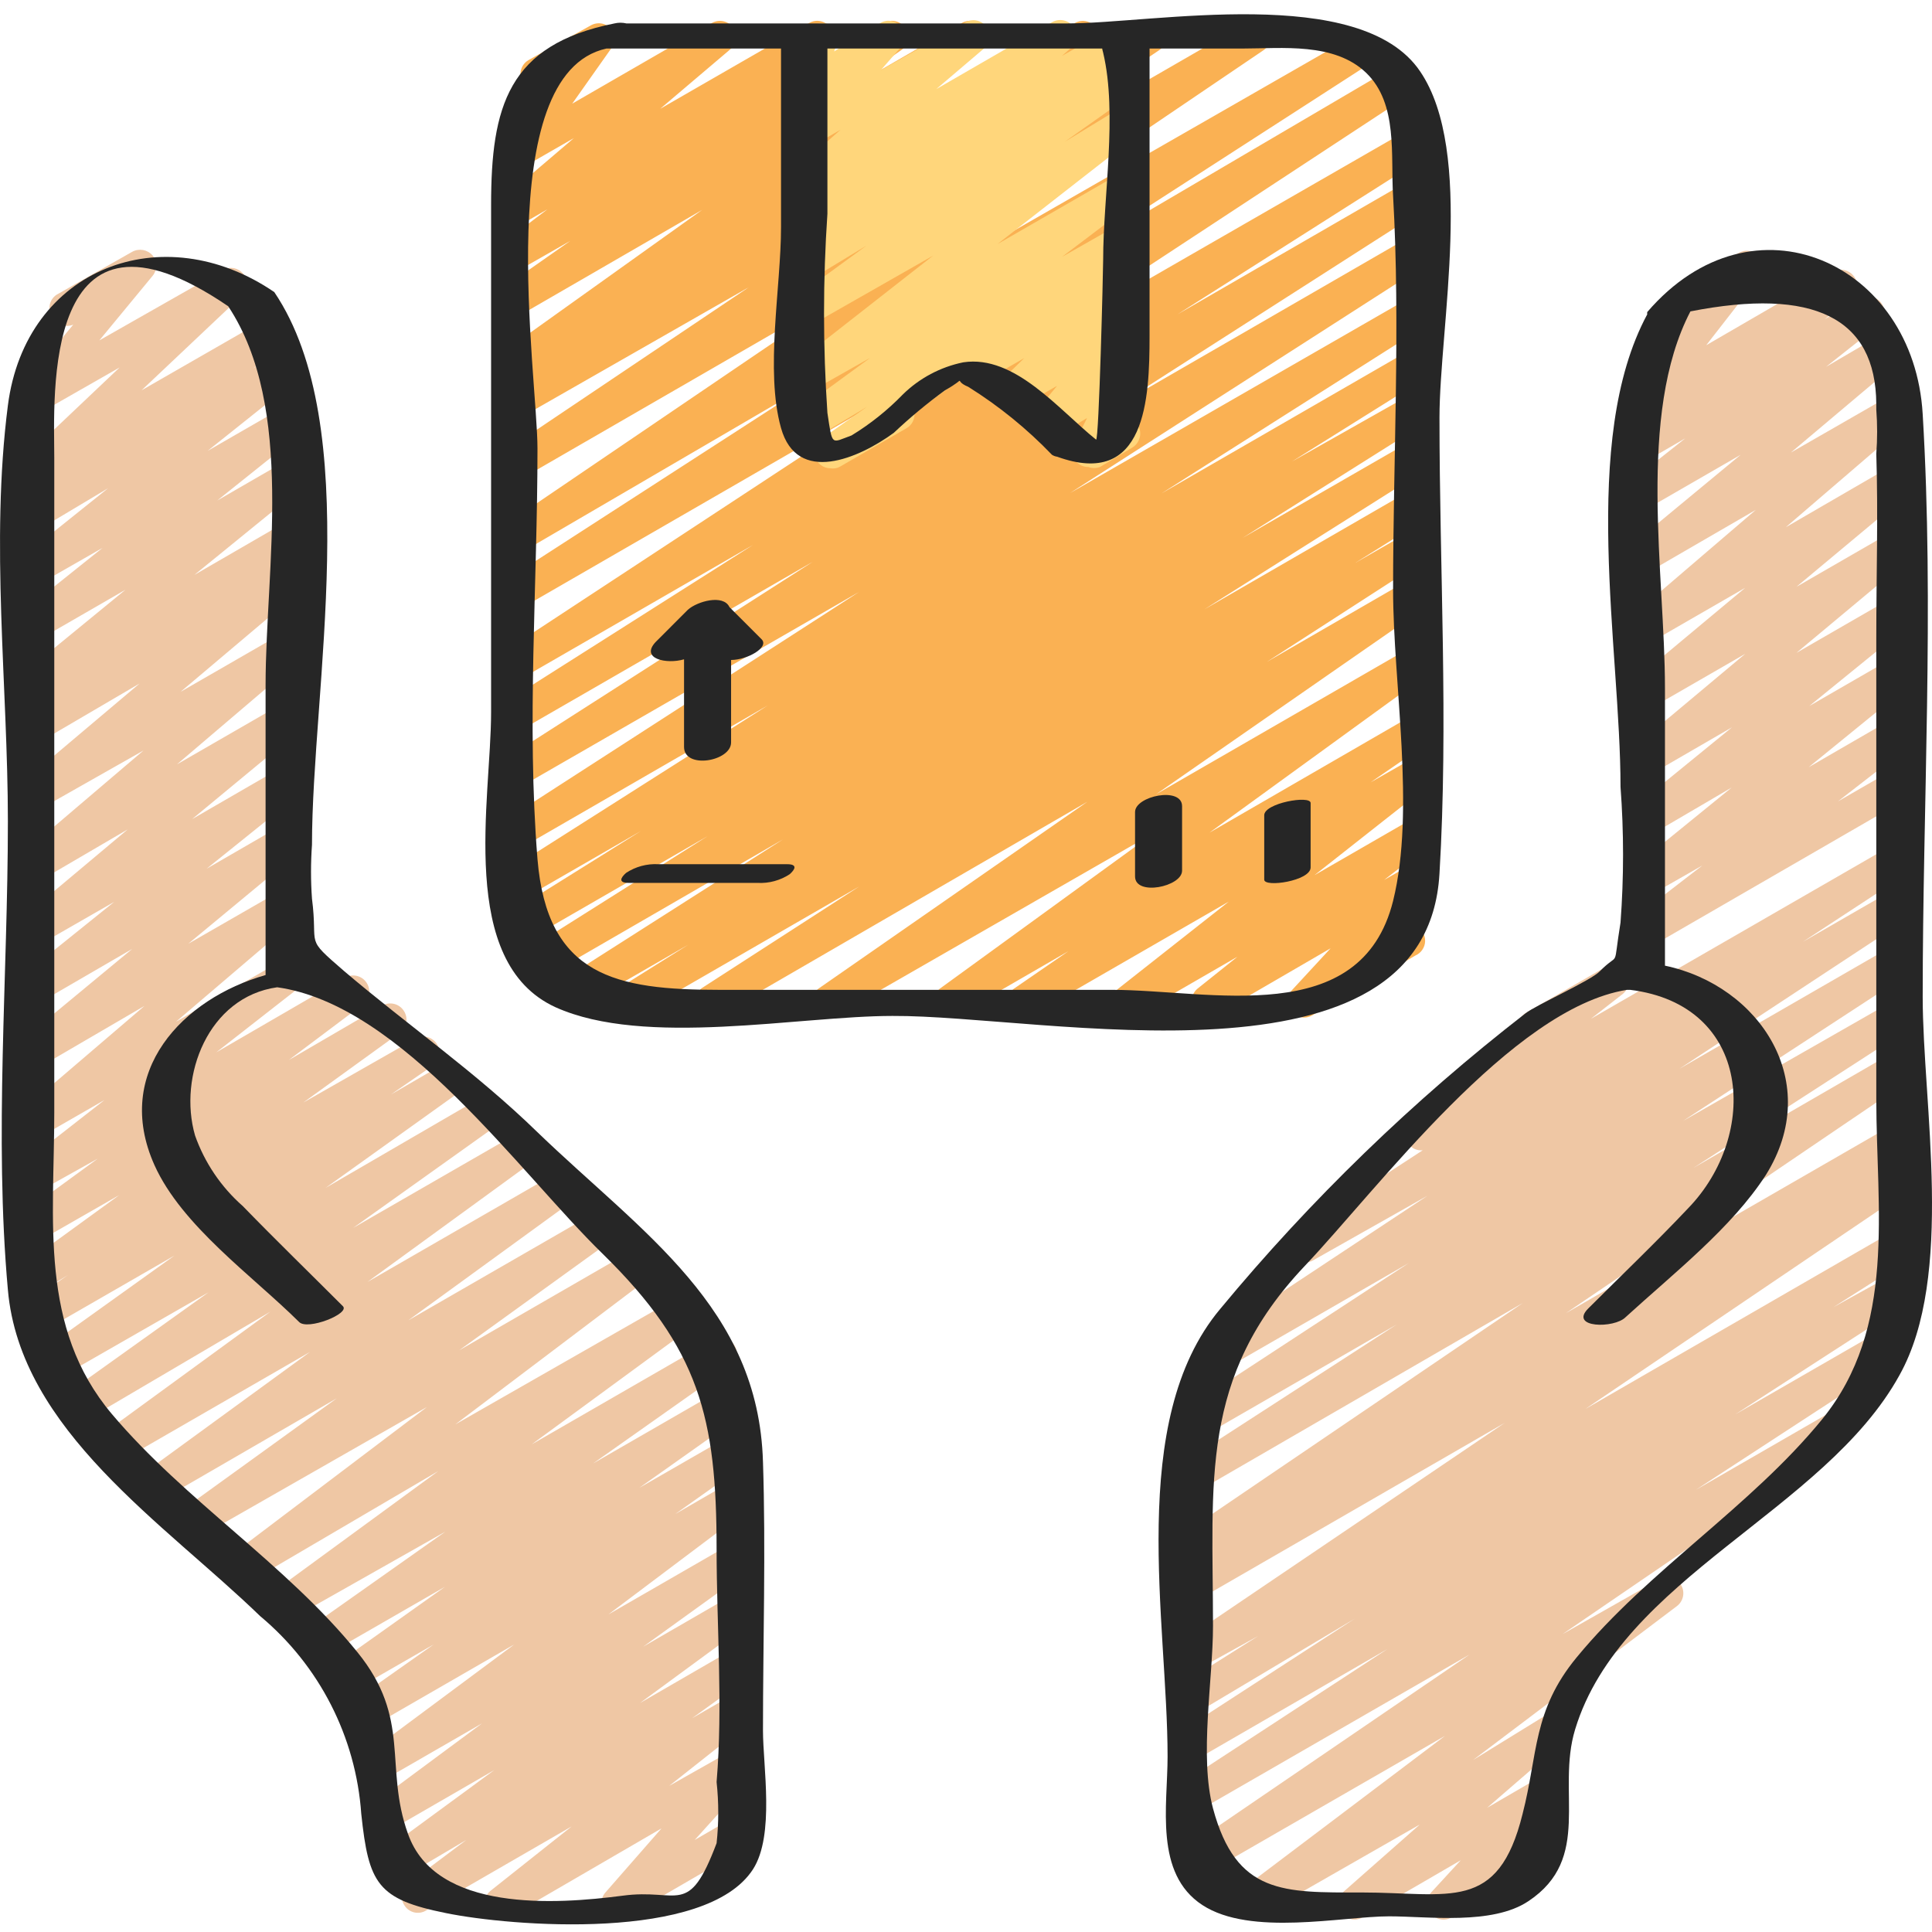
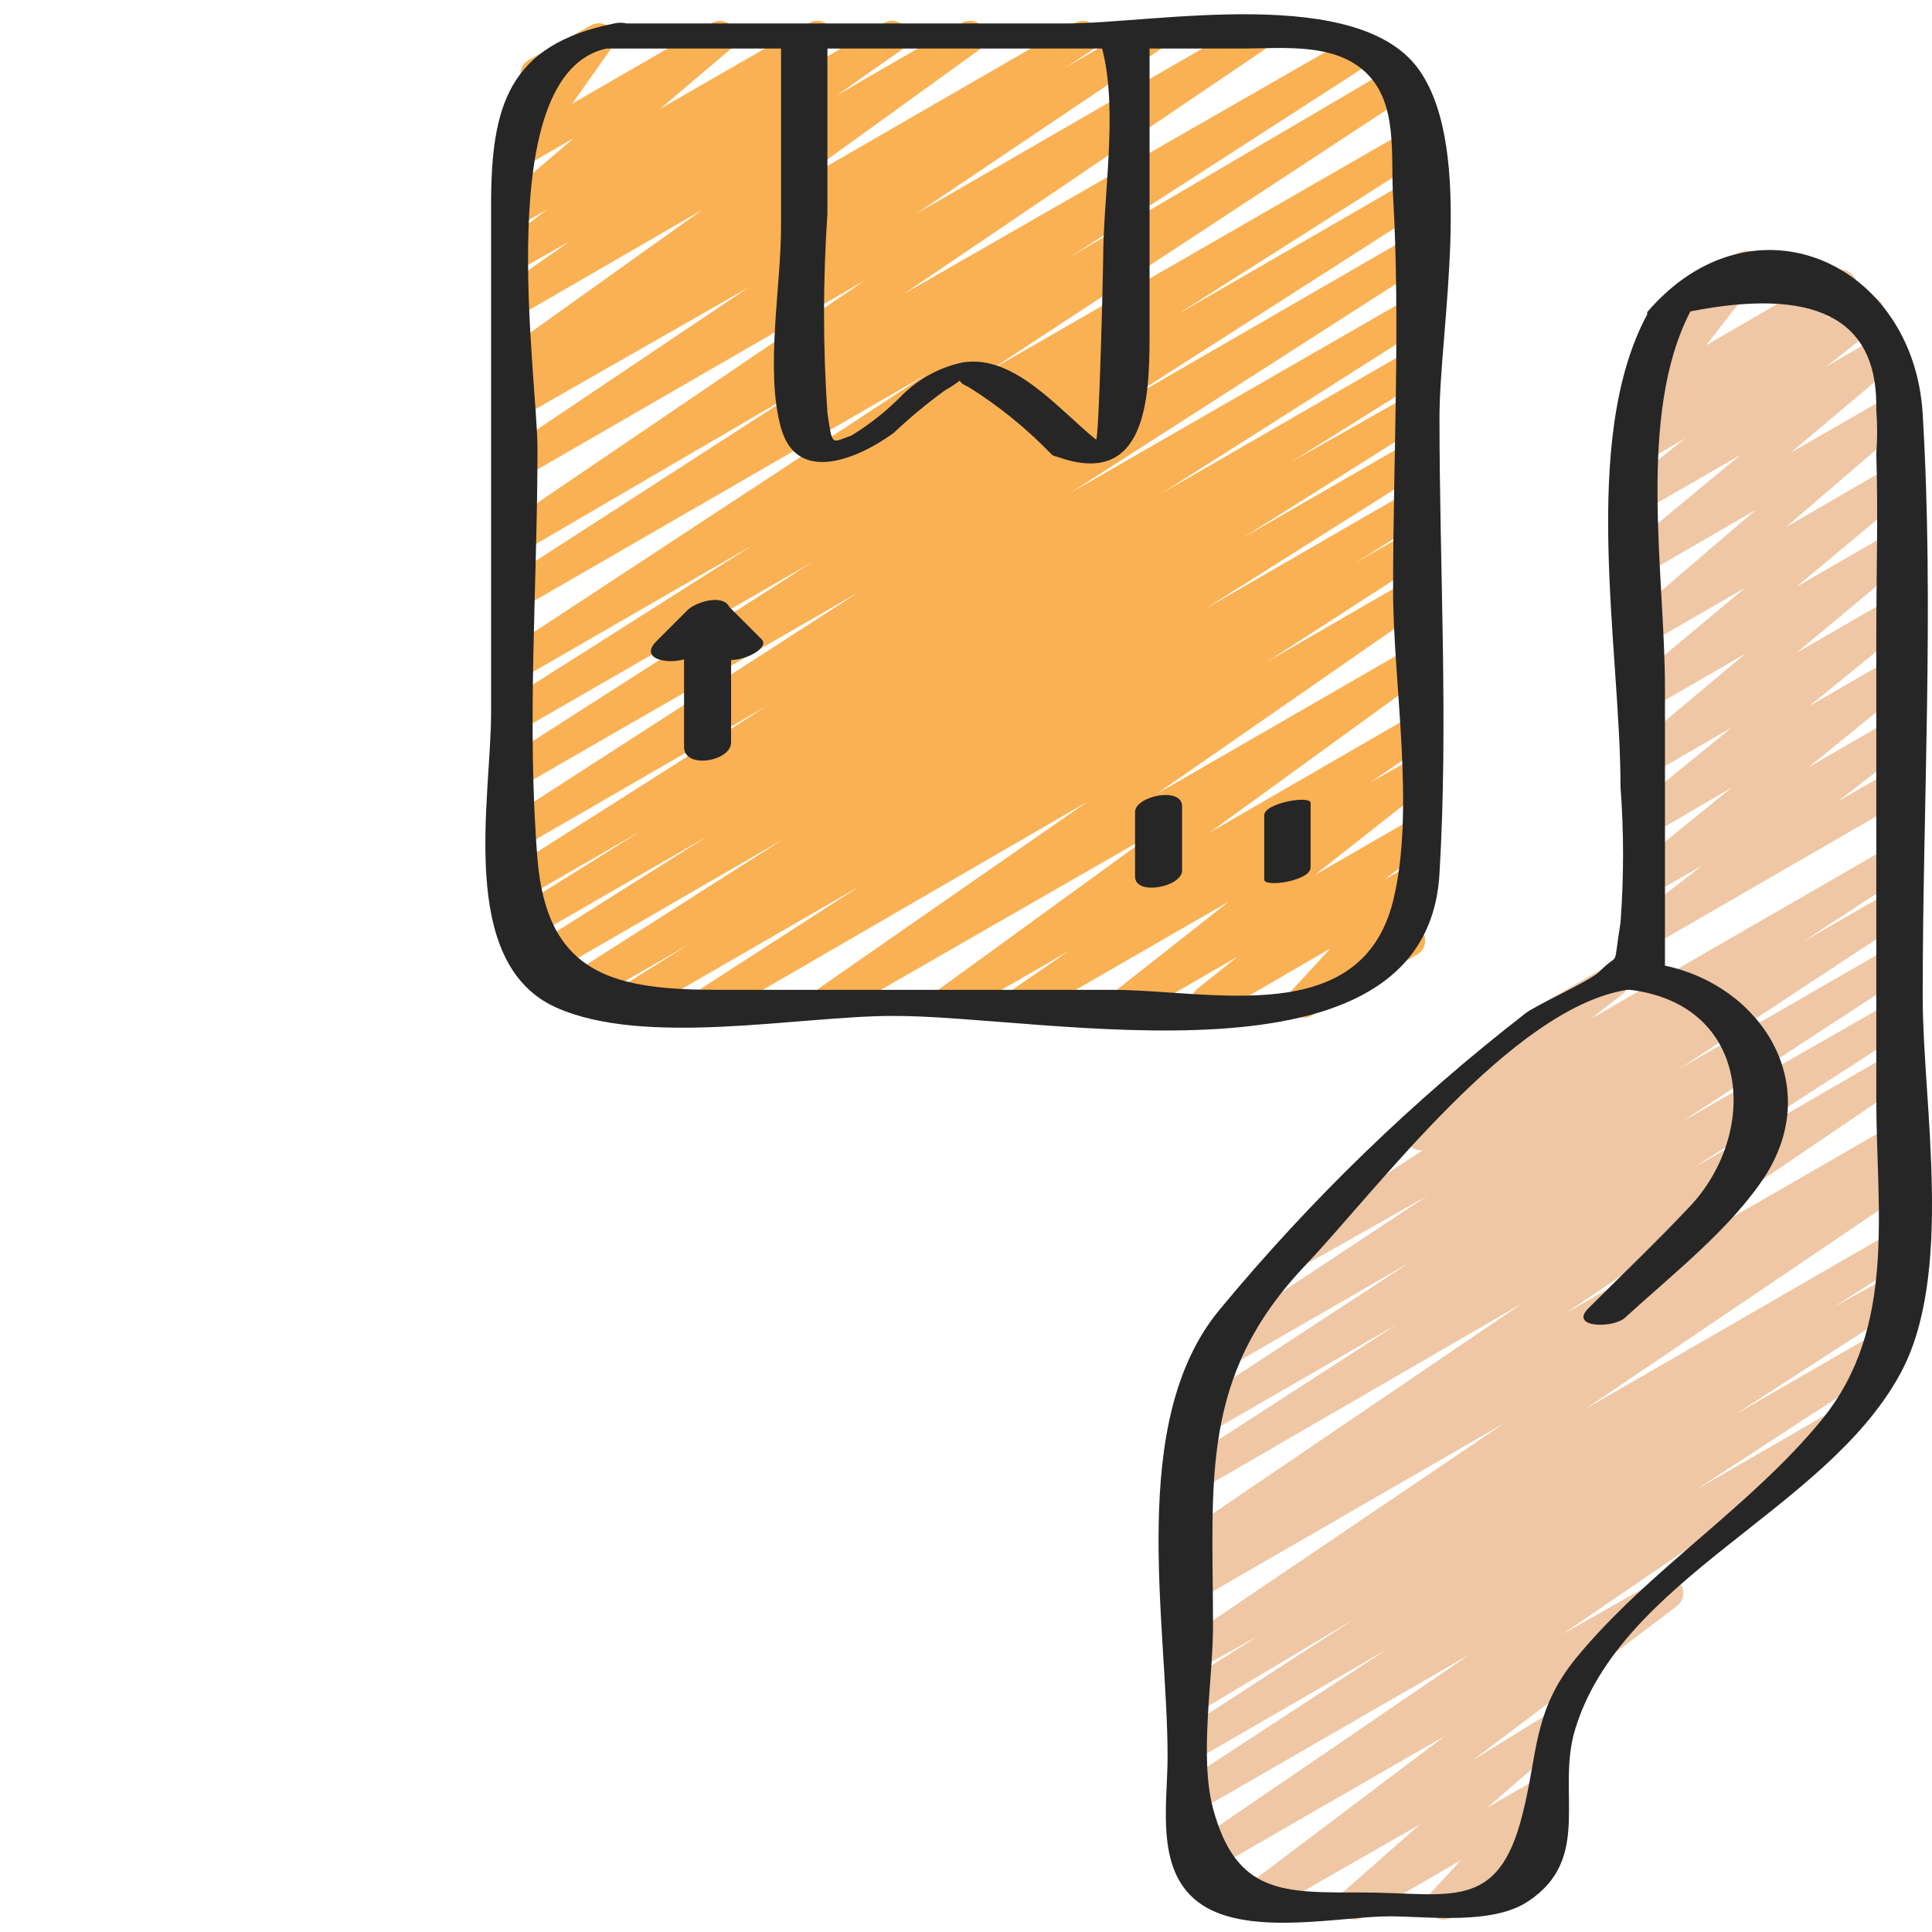
<svg xmlns="http://www.w3.org/2000/svg" height="511pt" viewBox="0 -3 511.774 511" width="511pt">
  <path d="m166.352 266.152c-1.492-.008-2.879-.781-3.668-2.047-1.195-1.984-.59-4.559 1.363-5.801l18.262-11.438-28.586 16.469c-.969.586-2.133.75-3.227.461s-2.023-1.008-2.574-1.996c-1.195-1.984-.59-4.559 1.363-5.801l58.113-37.035-63.148 36.523c-.969.582-2.133.746-3.227.457-1.094-.289-2.02-1.008-2.574-1.996-1.195-1.984-.59-4.559 1.363-5.801l47.617-30.039-47.785 27.562c-2.008 1.184-4.59.535-5.805-1.449-1.203-2.012-.602-4.613 1.367-5.887l34.559-21.59-31.23 18.004c-1.984.996-4.395.305-5.555-1.586-1.156-1.891-.672-4.355 1.117-5.668l69.289-44.031-64.852 37.461c-1.992 1.078-4.48.449-5.719-1.449-1.195-1.984-.59-4.559 1.367-5.805l93.352-60.242-88.914 51.199c-1.984.992-4.395.305-5.555-1.59-1.156-1.891-.672-4.352 1.117-5.664l81.148-51.969-76.797 44.289c-1.984.992-4.395.305-5.555-1.59-1.156-1.891-.672-4.352 1.117-5.664l65.363-41.473-60.926 35.156c-1.984.996-4.395.305-5.555-1.586-1.156-1.891-.672-4.352 1.117-5.664l110.934-72.875-106.41 61.438c-1.984.996-4.395.305-5.555-1.586-1.156-1.891-.672-4.355 1.117-5.664l79.273-51.203-74.836 43.691c-1.297.809-2.926.863-4.273.145s-2.211-2.102-2.262-3.625c-.051-1.527.715-2.965 2.012-3.773l95.23-64.684-90.707 52.398c-1.98 1.172-4.539.523-5.719-1.453-1.23-1.941-.699-4.504 1.195-5.801l64.254-43.18-59.73 34.133c-.961.59-2.117.77-3.207.496-1.094-.273-2.031-.973-2.598-1.945-1.195-1.984-.59-4.562 1.367-5.805l7.168-4.605-2.73 1.535c-1.961 1.188-4.508.578-5.719-1.367-1.246-1.918-.758-4.477 1.109-5.801l51.969-37.121-47.359 27.391c-1.297.824-2.934.895-4.293.184-1.363-.711-2.242-2.094-2.305-3.625-.066-1.535.691-2.988 1.988-3.809l17.066-11.949-12.715 7.254c-1.965 1.141-4.48.539-5.719-1.363-.617-.906-.844-2.02-.637-3.094.207-1.07.836-2.02 1.746-2.625l11.266-8.535-6.656 3.84c-1.895.977-4.215.402-5.441-1.336-1.223-1.742-.977-4.121.578-5.574l18.516-15.785-13.652 7.848c-1.738 1.031-3.965.672-5.289-.852-1.227-1.551-1.227-3.742 0-5.293l10.578-14.676c-1.957.777-4.191-.027-5.203-1.879-1.164-2.027-.48-4.613 1.535-5.801l16.383-9.129c1.773-1.078 4.059-.758 5.461.766 1.242 1.578 1.242 3.797 0 5.375l-10.238 14.508 36.949-21.332c1.902-1.121 4.348-.602 5.633 1.195 1.246 1.805.953 4.254-.684 5.715l-18.602 15.789 39.422-22.699c1.961-1.188 4.508-.578 5.719 1.363 1.199 1.93.719 4.457-1.109 5.805l-11.348 8.531 26.535-15.699c1.961-1.188 4.508-.578 5.719 1.363 1.293 1.91.797 4.508-1.109 5.805l-17.152 12.031 33.195-19.199c1.957-1.188 4.508-.578 5.719 1.363 1.188 1.902.703 4.402-1.109 5.719l-51.969 37.547 77.312-44.629c1.98-1.172 4.535-.523 5.715 1.449 1.168 1.969.609 4.508-1.277 5.805l-7.168 4.691 20.562-11.945c1.992-1.148 4.535-.551 5.805 1.363 1.211 1.965.645 4.535-1.281 5.805l-64.254 43.262 87.379-50.43c1.965-1.141 4.48-.539 5.719 1.363 1.227 1.941.699 4.508-1.195 5.805l-95.23 64.512 119.039-68.266c1.98-1.172 4.535-.523 5.719 1.449 1.164 1.969.605 4.504-1.281 5.801l-79.359 51.203 84.992-49.922c1.98-.992 4.395-.305 5.551 1.59 1.156 1.891.672 4.352-1.113 5.664l-110.934 72.875 110.934-63.828c1.98-.996 4.395-.305 5.551 1.586s.672 4.352-1.113 5.664l-65.539 41.645 60.844-35.156c2.035-1.117 4.59-.441 5.805 1.535 1.195 1.984.59 4.559-1.367 5.801l-81.152 51.969 76.801-44.371c1.312-.793 2.945-.828 4.285-.09 1.344.742 2.191 2.141 2.219 3.672.031 1.531-.754 2.961-2.066 3.754l-93.867 60.246 89.004-51.199c1.309-.793 2.945-.824 4.285-.086 1.344.738 2.188 2.137 2.219 3.668s-.758 2.965-2.066 3.758l-69.207 43.945 64.77-37.375c1.98-.996 4.395-.305 5.551 1.586s.672 4.355-1.113 5.668l-34.648 21.672 30.211-17.066c1.98-.992 4.395-.301 5.551 1.59s.672 4.352-1.113 5.664l-47.703 30.039 43.266-24.918c2.004-1.18 4.586-.535 5.801 1.449 1.207 2.012.602 4.613-1.363 5.887l-57.855 36.523 53.758-31.059c.969-.586 2.133-.75 3.227-.461s2.023 1.008 2.578 1.996c1.195 1.984.59 4.559-1.367 5.801l-18.262 11.438 13.824-7.938c1.984-.992 4.395-.305 5.551 1.586 1.16 1.895.676 4.355-1.113 5.668l-41.641 26.879 37.203-21.504c1.988-1.125 4.508-.484 5.719 1.449.617.906.848 2.02.637 3.09-.207 1.074-.836 2.023-1.746 2.629l-71.168 49.406 66.559-38.398c1.973-1.125 4.477-.508 5.703 1.398 1.227 1.91.746 4.445-1.094 5.77l-57.004 41.387 52.395-30.293c1.98-1.172 4.535-.523 5.719 1.449.609.914.824 2.035.602 3.109-.227 1.074-.875 2.016-1.797 2.609l-14.25 9.812 9.727-5.547c1.918-.996 4.277-.406 5.496 1.379s.91 4.199-.719 5.621l-29.352 23.125 24.574-14.168c1.91-1.191 4.426-.621 5.633 1.281 1.289 1.828.914 4.348-.855 5.719l-10.922 8.445 5.805-3.328c1.824-1.051 4.141-.617 5.461 1.027 1.402 1.582 1.402 3.961 0 5.543l-10.324 11.18 3.156-1.793c1.316-.957 3.062-1.082 4.504-.32 1.441.762 2.32 2.277 2.27 3.906-.051 1.625-1.023 3.082-2.508 3.754l-27.391 15.871c-1.816 1.094-4.164.652-5.461-1.023-1.367-1.598-1.367-3.949 0-5.547l10.324-11.176-30.551 17.746c-1.914 1-4.277.41-5.496-1.375-1.219-1.785-.91-4.199.719-5.621l10.668-8.531-26.883 15.527c-1.914 1-4.277.41-5.496-1.375-1.219-1.785-.91-4.199.719-5.621l29.355-23.125-52.227 30.121c-1.965 1.141-4.477.539-5.715-1.363-.613-.93-.832-2.062-.609-3.148.227-1.09.875-2.047 1.805-2.656l14.25-9.812-29.527 17.066c-1.926.898-4.219.242-5.379-1.539s-.832-4.145.773-5.543l57.086-41.473-84.395 48.469c-1.984 1.195-4.559.59-5.801-1.363-1.23-1.941-.703-4.504 1.195-5.805l71.082-49.406-97.621 56.574c-1.984.996-4.395.305-5.555-1.586-1.156-1.891-.672-4.355 1.117-5.664l41.641-26.883-59.137 34.133c-.641.398-1.379.605-2.133.598zm0 0" fill="#fab153" fill-rule="evenodd" />
-   <path d="m288.293 120.32c-1.477.02-2.859-.738-3.629-2-.773-1.266-.82-2.84-.125-4.145l3.414-6.828-8.535 5.121c-1.781.961-3.992.543-5.297-1.008-1.301-1.551-1.336-3.805-.078-5.395l5.973-7.25-10.238 5.887c-1.863 1.074-4.23.594-5.531-1.117-1.297-1.711-1.121-4.121.41-5.625l6.656-6.484-11.859 6.828c-1.996.898-4.348.145-5.449-1.746-1.098-1.891-.59-4.309 1.18-5.594l41.133-23.723c1.855-1.129 4.266-.645 5.547 1.109 1.414 1.609 1.414 4.02 0 5.633l-6.57 6.398 1.449-.852c1.785-1.027 4.043-.633 5.375.938 1.332 1.609 1.332 3.938 0 5.547l-5.973 7.168h.512c1.629-.93 3.668-.688 5.035.598 1.426 1.266 1.809 3.336.938 5.035l-4.18 8.531c1.285.168 2.422.926 3.07 2.047 1.102 2.059.387 4.617-1.621 5.805l-8.531 5.121c-.992.371-2.082.371-3.074 0zm0 0" fill="#ffd67b" fill-rule="evenodd" />
-   <path d="m220.027 120.66c-1.871.016-3.531-1.191-4.098-2.973-.566-1.781.09-3.723 1.621-4.793l12.121-8.531-14.168 8.531c-1.965 1.141-4.477.539-5.715-1.363-1.254-1.871-.805-4.398 1.023-5.719l19.711-14.422-15.105 8.535c-1.91 1.191-4.426.621-5.629-1.281-1.25-1.836-.879-4.324.852-5.719l36.523-28.586-31.746 18.09c-1.926.902-4.219.242-5.379-1.539-1.16-1.781-.832-4.145.773-5.543l18.688-13.652-14.082 8.531c-1.957 1.188-4.504.582-5.715-1.363-1.246-1.918-.758-4.48 1.109-5.805l7.168-5.715-2.562 1.535c-1.969 1.125-4.477.508-5.703-1.398-1.227-1.91-.746-4.445 1.098-5.77l3.582-2.645c-1.723.43-3.535-.207-4.605-1.621-1.246-1.805-.953-4.258.68-5.719l12.203-10.75-7.254 4.18c-1.809 1.035-4.102.641-5.461-.938-1.328-1.609-1.328-3.938 0-5.547l5.461-5.461c-1.477.965-3.387.965-4.863 0-1.363-1.145-1.875-3.016-1.281-4.695l1.707-5.289c-.559-.375-1.023-.871-1.363-1.453-.582-.969-.75-2.133-.461-3.227.289-1.09 1.012-2.02 1.996-2.574l4.266-2.477c1.465-1.012 3.402-1.012 4.867 0 1.352 1.152 1.887 3 1.363 4.695l-.684 2.047 12.375-7.594c1.777-.992 4.012-.559 5.289 1.023 1.355 1.57 1.355 3.891 0 5.461l-5.289 6.059 22.355-12.629c1.906-1.117 4.348-.602 5.633 1.195 1.207 1.812.918 4.238-.684 5.719l-12.629 10.75 30.723-17.75c1.969-1.094 4.453-.5 5.715 1.367 1.246 1.918.758 4.477-1.109 5.801l-2.047 1.793 15.02-8.535c1.969-1.094 4.453-.5 5.715 1.367 1.297 1.91.797 4.504-1.109 5.801l-7.25 5.121 2.645-1.535c1.969-1.094 4.453-.504 5.715 1.363 1.297 1.91.797 4.508-1.109 5.805l-18.941 13.398 13.992-8.535c1.945-1.156 4.453-.594 5.719 1.281 1.238 1.883.832 4.402-.938 5.801l-36.523 28.504 31.402-18.094c1.969-1.121 4.477-.508 5.703 1.402 1.227 1.906.746 4.441-1.094 5.766l-18.945 14.336 15.02-8.531c1.969-1.125 4.477-.508 5.703 1.398 1.227 1.91.746 4.441-1.098 5.77l-58.707 42.668c.176 1.668-.664 3.281-2.133 4.094l-17.582 10.156c-.746.43-1.625.578-2.473.426zm0 0" fill="#ffd67b" fill-rule="evenodd" />
-   <path d="m132.562 505.086c-1.809-.008-3.414-1.156-4.008-2.863-.594-1.703-.047-3.602 1.359-4.73l21.504-17.066-38.57 22.273c-1.957 1.188-4.508.578-5.715-1.367-1.266-1.898-.812-4.453 1.023-5.801l15.359-11.523-17.066 10.07c-1.973 1.098-4.453.504-5.719-1.363-1.219-1.906-.773-4.43 1.023-5.805l29.184-21.418-26.281 15.188c-1.957 1.188-4.508.582-5.719-1.363-1.234-1.891-.742-4.426 1.109-5.719l27.648-20.48-23.977 13.824c-1.91 1.195-4.426.625-5.633-1.277-1.281-1.875-.871-4.43.938-5.805l37.207-27.648-36.098 20.824c-1.984 1.121-4.504.484-5.715-1.453-.617-.902-.848-2.016-.641-3.09.211-1.074.84-2.02 1.75-2.625l19.371-13.656-20.48 11.777c-1.973 1.094-4.453.504-5.719-1.367-1.227-1.938-.699-4.504 1.195-5.801l27.988-19.883-31.574 18.176c-1.965 1.141-4.477.539-5.715-1.363-1.16-1.938-.684-4.434 1.109-5.805l36.266-25.602-41.473 23.469c-1.969 1.125-4.477.508-5.703-1.398-1.227-1.91-.746-4.445 1.094-5.77l44.203-32.34-50.176 29.438c-1.969 1.098-4.453.504-5.715-1.363-1.219-1.906-.773-4.43 1.023-5.805l51.883-39.254-59.734 34.133c-1.973 1.098-4.453.504-5.719-1.363-1.262-1.898-.812-4.453 1.027-5.805l40.531-29.27-45.824 26.539c-1.98 1.297-4.633.742-5.93-1.234-1.297-1.98-.742-4.637 1.238-5.934l43.434-31.656-49.41 28.5c-2.004 1.086-4.508.363-5.629-1.621-1.312-1.887-.855-4.477 1.023-5.801l43.52-31.746-49.324 29.016c-2.004 1.016-4.457.258-5.547-1.707-1.234-1.895-.742-4.426 1.109-5.719l37.379-26.711-40.195 23.043c-1.969 1.121-4.473.508-5.703-1.398-1.227-1.91-.742-4.445 1.098-5.77l35.754-25.602-34.816 20.055c-1.969 1.121-4.477.508-5.703-1.398-1.227-1.91-.746-4.445 1.094-5.77l11.266-7.766-7.422 4.605c-1.973 1.125-4.477.512-5.703-1.398-1.23-1.906-.746-4.441 1.094-5.77l25.598-18.602-20.988 12.031c-1.973 1.125-4.477.512-5.703-1.398-1.23-1.906-.746-4.441 1.094-5.77l19.883-14.504-15.273 8.531c-1.918 1.148-4.398.582-5.633-1.281-1.293-1.824-.914-4.344.852-5.715l21.848-17.066-17.066 9.812c-1.906 1.117-4.348.602-5.633-1.195-1.266-1.816-.934-4.301.766-5.719l32.512-27.816-27.645 16.129c-1.906 1.117-4.348.602-5.633-1.195-1.277-1.844-.945-4.355.766-5.805l29.27-24.234-24.402 14.168c-1.926 1.102-4.375.543-5.633-1.281-1.293-1.828-.914-4.348.852-5.719l24.406-19.625-19.625 11.262c-1.895.977-4.219.402-5.441-1.336-1.227-1.742-.98-4.121.574-5.574l28.074-23.551-23.207 13.566c-1.93 1.199-4.461.676-5.754-1.191-1.297-1.863-.906-4.414.887-5.805l32.258-27.477-27.391 15.527c-1.898 1.164-4.375.641-5.633-1.191-1.266-1.816-.934-4.301.766-5.719l31.234-26.367-26.367 15.445c-1.973 1.094-4.457.5-5.719-1.367-1.211-1.879-.762-4.375 1.023-5.715l6.059-4.523-1.363.852c-1.926 1.102-4.375.547-5.633-1.277-1.266-1.816-.934-4.301.766-5.719l27.48-22.527-22.613 13.055c-1.957 1.32-4.613.805-5.934-1.152s-.801-4.609 1.152-5.93l21.336-17.066-16.555 9.473c-1.926 1.102-4.375.543-5.633-1.281-1.293-1.828-.914-4.348.852-5.719l22.785-18.262-18.004 10.754c-1.973 1.094-4.457.504-5.719-1.367-1.219-1.906-.773-4.426 1.023-5.801l7.766-5.805-3.07 1.879c-1.887 1.414-4.562 1.031-5.977-.852-1.414-1.887-1.031-4.562.855-5.977l26.195-24.832-21.074 12.035c-1.758 1.078-4.043.719-5.379-.855-1.316-1.582-1.316-3.879 0-5.461l14.168-17.066c-1.988.852-4.297.082-5.379-1.793-.801-.996-1.105-2.305-.824-3.551.285-1.246 1.121-2.297 2.277-2.848l19.539-11.094c1.793-.988 4.027-.598 5.379.938 1.316 1.582 1.316 3.879 0 5.461l-14.082 17.066 32.258-18.344c1.883-1.414 4.559-1.031 5.973.852 1.414 1.887 1.031 4.559-.855 5.973l-26.195 24.746 32.684-18.773c1.969-1.094 4.453-.5 5.715 1.367 1.211 1.879.762 4.375-1.023 5.719l-7.766 5.887 5.887-3.414c1.957-1.32 4.613-.805 5.934 1.152 1.32 1.957.801 4.613-1.152 5.93l-22.785 18.176 19.113-11.008c1.945-1.156 4.453-.594 5.719 1.281 1.238 1.887.832 4.402-.938 5.801l-21.336 17.07 16.555-9.559c1.926-1.172 4.426-.652 5.719 1.195 1.207 1.844.84 4.301-.852 5.715l-27.48 22.359 22.699-13.141c1.973-1.125 4.477-.512 5.703 1.398 1.227 1.906.746 4.441-1.094 5.77l-5.973 4.438 1.363-.77c1.898-1.164 4.371-.637 5.633 1.195 1.266 1.816.934 4.301-.77 5.715l-31.23 26.371 26.367-15.191c1.906-1.117 4.348-.602 5.633 1.195 1.246 1.805.953 4.258-.684 5.719l-32.254 27.477 27.391-15.789c1.918-1.145 4.398-.582 5.633 1.281 1.203 1.848.84 4.305-.855 5.719l-28.156 23.297 23.465-13.57c1.957-1.32 4.609-.805 5.93 1.152 1.32 1.957.805 4.613-1.152 5.93l-24.402 19.629 19.625-11.352c1.895-1.164 4.371-.637 5.633 1.195 1.266 1.816.934 4.301-.77 5.719l-29.355 24.32 24.492-14.082c1.879-1.109 4.293-.59 5.547 1.195 1.285 1.797.988 4.277-.684 5.719l-32.598 27.816 27.734-16.043c1.945-1.082 4.398-.488 5.633 1.367 1.289 1.828.914 4.348-.855 5.719l-21.844 17.066 34.133-19.801c1.973-1.121 4.477-.508 5.703 1.402 1.227 1.906.746 4.441-1.094 5.766l-19.543 14.68 24.746-14.422c1.965-1.141 4.48-.539 5.719 1.367 1.262 1.895.812 4.449-1.023 5.801l-25.602 18.516 29.953-17.066c1.953-.934 4.297-.258 5.449 1.574 1.156 1.828.758 4.234-.926 5.594l-11.266 7.766 13.824-8.02c1.973-1.094 4.453-.504 5.719 1.363 1.293 1.91.797 4.508-1.109 5.805l-35.758 25.598 40.535-23.551c1.965-1.141 4.48-.539 5.719 1.367 1.199 1.926.715 4.453-1.109 5.801l-37.805 26.965 42.668-24.574c1.98-1.297 4.633-.742 5.93 1.238 1.297 1.977.742 4.633-1.238 5.93l-43.605 31.742 49.582-28.586c1.969-1.094 4.453-.5 5.715 1.367 1.219 1.906.773 4.426-1.023 5.801l-43.434 31.574 49.32-28.418c1.941-1.039 4.359-.434 5.574 1.406 1.219 1.836.836 4.297-.879 5.68l-40.535 29.27 45.996-26.539c1.941-1.043 4.355-.434 5.574 1.402 1.215 1.836.836 4.297-.883 5.68l-51.711 39.082 59.734-34.133c1.965-1.141 4.48-.539 5.719 1.363 1.234 1.895.742 4.426-1.109 5.719l-44.117 32.34 47.957-27.648c1.957-1.184 4.504-.578 5.715 1.367 1.238 1.891.746 4.426-1.109 5.719l-36.266 25.598 35.668-20.562c1.973-1.125 4.477-.512 5.703 1.398 1.227 1.906.746 4.441-1.094 5.77l-28.074 19.879 24.32-13.992c1.969-1.125 4.477-.512 5.703 1.398 1.227 1.91.746 4.441-1.098 5.77l-19.367 13.738 14.762-8.535c1.973-1.094 4.453-.5 5.715 1.367 1.219 1.906.777 4.43-1.023 5.801l-37.203 27.992 32.426-18.688c1.973-1.098 4.453-.504 5.719 1.363 1.293 1.91.797 4.504-1.109 5.805l-27.82 20.051 23.637-13.652c1.98-1.297 4.637-.742 5.93 1.238 1.297 1.977.742 4.633-1.234 5.93l-29.184 21.418 24.488-14.164c1.973-1.125 4.477-.512 5.703 1.398 1.227 1.91.746 4.441-1.094 5.77l-15.277 11.008 10.668-6.145c1.898-1.164 4.371-.637 5.633 1.195 1.277 1.844.945 4.355-.77 5.801l-21.59 17.066 17.07-9.641c1.793-1.113 4.137-.711 5.461.938 1.328 1.609 1.328 3.938 0 5.547l-15.789 17.492 9.559-5.543c2.051-1.152 4.645-.426 5.801 1.621.586.969.75 2.133.461 3.223-.289 1.094-1.008 2.023-1.996 2.578l-32.086 18.602c-1.793 1.113-4.137.711-5.461-.938-1.328-1.609-1.328-3.938 0-5.547l14.934-17.066-40.531 23.551c-.633.414-1.379.625-2.133.598zm0 0" fill="#efc7a4" fill-rule="evenodd" />
  <path d="m358.777 505.086c-1.75-.02-3.312-1.113-3.934-2.754-.621-1.637-.18-3.488 1.121-4.668l20.137-17.75-42.668 24.406c-1.969 1.094-4.453.5-5.715-1.367-1.211-1.879-.762-4.375 1.023-5.719l54.016-40.789-63.828 36.781c-1.984 1.195-4.562.59-5.805-1.367-1.227-1.941-.699-4.504 1.195-5.801l75.008-51.199-71.934 41.469c-1.984.996-4.398.305-5.555-1.586-1.156-1.891-.672-4.355 1.117-5.664l54.613-35.672-50.176 29.016c-1.984.992-4.398.301-5.555-1.59s-.672-4.352 1.117-5.664l45.906-29.781-41.043 24.488c-2.008 1.18-4.59.535-5.805-1.449-1.203-2.012-.602-4.613 1.367-5.887l19.883-12.547-15.445 8.535c-2.004 1.25-4.641.637-5.891-1.367-1.246-2-.637-4.637 1.367-5.887l85.332-57.77-81.152 46.848c-1.98.992-4.395.305-5.551-1.59-1.156-1.891-.672-4.352 1.113-5.664l3.586-2.305c-1.84.602-3.855-.141-4.863-1.793-1.23-1.938-.703-4.504 1.195-5.801l90.453-61.441-85.59 49.578c-1.984.996-4.395.305-5.551-1.586-1.16-1.891-.676-4.355 1.113-5.664l56.574-36.609-52.051 30.035c-2.016 1.133-4.562.496-5.805-1.449-1.195-1.984-.59-4.559 1.367-5.801l59.73-39.086-51.199 29.527c-1.98 1.172-4.535.523-5.715-1.449-1.215-1.965-.648-4.535 1.277-5.805l60.586-40.105-30.207 17.066c-2.027 1.227-4.664.574-5.887-1.453-1.227-2.023-.578-4.66 1.449-5.887l33.367-21.758c-1.559.156-3.074-.566-3.926-1.879-1.266-1.816-.934-4.301.766-5.719l29.016-23.039c-.582-.969-.75-2.133-.461-3.227s1.012-2.023 1.996-2.574l20.906-12.035c1.918-.996 4.277-.406 5.496 1.379s.91 4.199-.719 5.621l-8.531 6.656 79.188-45.656c1.984-.992 4.395-.301 5.555 1.59 1.156 1.891.672 4.352-1.117 5.664l-27.477 18.008 23.555-13.57c1.98-.992 4.395-.301 5.551 1.59s.672 4.352-1.117 5.664l-60.672 39.938 56.238-32.43c1.98-.992 4.395-.301 5.551 1.59 1.156 1.891.672 4.352-1.117 5.664l-59.73 39 54.953-31.402c1.984-.996 4.395-.305 5.551 1.586 1.16 1.891.676 4.355-1.113 5.664l-56.66 36.609 52.223-30.207c2.004-1.25 4.641-.637 5.887 1.363 1.25 2.004.641 4.641-1.363 5.891l-90.539 61.438 86.016-49.578c1.984-.992 4.395-.305 5.551 1.59 1.16 1.891.676 4.352-1.113 5.664l-3.582 2.219c1.859-.551 3.855.219 4.863 1.879 1.227 1.938.699 4.504-1.195 5.801l-85.332 57.77 81.152-46.848c1.98-.992 4.395-.301 5.551 1.59s.672 4.352-1.117 5.664l-19.879 12.629 15.445-8.531c1.98-.996 4.395-.305 5.551 1.586s.672 4.355-1.117 5.668l-45.906 29.695 39.848-22.957c1.98-1.172 4.539-.523 5.719 1.453 1.211 1.961.645 4.531-1.281 5.801l-54.695 35.672 35.07-20.227c1.988-1.121 4.508-.484 5.719 1.453 1.227 1.938.699 4.504-1.195 5.801l-74.922 51.199 25.598-14.504c1.973-1.098 4.453-.504 5.719 1.363 1.207 1.879.762 4.375-1.023 5.719l-54.016 40.789 19.113-11.777c1.902-1.117 4.348-.602 5.633 1.195 1.32 1.758 1.016 4.242-.684 5.633l-20.309 17.578 13.227-7.68c1.828-1.016 4.125-.586 5.461 1.023 1.367 1.598 1.367 3.949 0 5.547l-7.938 8.531 2.219-1.191c1.316-.961 3.066-1.082 4.504-.324 1.441.762 2.32 2.277 2.27 3.906-.051 1.629-1.023 3.086-2.504 3.754l-26.625 15.445c-1.809 1.137-4.188.691-5.461-1.023-1.402-1.582-1.402-3.965 0-5.547l7.848-8.531-26.023 15.102c-.637.406-1.379.613-2.137.598zm0 0" fill="#efc7a4" fill-rule="evenodd" />
  <path d="m434.898 247.977c-1.41.004-2.727-.703-3.5-1.875-1.258-1.867-.887-4.379.852-5.805l18.688-14.422-13.906 7.938c-1.898 1.164-4.371.637-5.633-1.195-1.277-1.844-.945-4.355.766-5.801l26.539-21.59-21.418 12.543c-1.93 1.195-4.457.676-5.754-1.191-1.293-1.863-.902-4.414.891-5.805l26.367-21.504-21.504 12.457c-1.902 1.121-4.348.602-5.633-1.195-1.266-1.816-.93-4.297.77-5.715l29.867-25.004-25.004 14.422c-1.93 1.195-4.457.672-5.754-1.191-1.293-1.863-.902-4.414.891-5.809l29.867-24.914-25.004 14.418c-1.902 1.121-4.348.602-5.633-1.191-1.297-1.824-1-4.332.684-5.805l32.77-28.074-27.82 16.129c-1.93 1.059-4.348.508-5.633-1.281-1.266-1.816-.93-4.301.77-5.715l28.672-23.723-23.809 13.738c-1.953 1.316-4.609.801-5.93-1.152-1.32-1.957-.805-4.613 1.152-5.934l13.91-11.008-9.133 5.293c-1.926 1.102-4.371.543-5.633-1.281-1.289-1.828-.914-4.348.855-5.719l6.91-5.543-2.133 1.277c-1.789.988-4.027.598-5.375-.938-1.238-1.578-1.238-3.797 0-5.375l14.078-18.094c-2.055 1.105-4.613.391-5.801-1.621-.789-.957-1.113-2.215-.883-3.438.23-1.219.992-2.273 2.078-2.875l19.113-10.754c1.77-1.078 4.059-.727 5.426.828 1.367 1.559 1.418 3.871.121 5.488l-14.078 18.09 33.535-19.457c1.973-1.094 4.453-.5 5.715 1.367 1.23 1.859.82 4.348-.938 5.719l-6.91 5.461 9.473-5.379c1.914-1.145 4.395-.582 5.629 1.281 1.246 1.836.875 4.324-.852 5.719l-13.91 11.008 14.594-8.535c1.898-1.09 4.316-.531 5.547 1.281 1.285 1.793.988 4.273-.684 5.719l-28.758 24.234 26.453-15.191c1.895-.973 4.215-.402 5.441 1.34 1.223 1.742.977 4.117-.578 5.574l-32.684 28.074 27.82-16.129c1.93-1.059 4.348-.512 5.633 1.281 1.266 1.816.934 4.297-.77 5.715l-29.867 24.918 25.004-14.422c1.93-1.059 4.348-.508 5.633 1.281 1.266 1.816.934 4.301-.77 5.719l-29.867 24.914 25.004-14.418c1.93-1.062 4.348-.512 5.633 1.277 1.266 1.816.934 4.301-.77 5.719l-26.453 21.504 21.59-12.461c1.93-1.059 4.348-.508 5.633 1.281 1.266 1.816.934 4.301-.77 5.719l-26.625 21.672 21.676-12.543c1.957-1.32 4.613-.805 5.93 1.152 1.32 1.957.805 4.613-1.152 5.93l-18.688 14.508 13.91-8.02c1.316-.961 3.066-1.082 4.504-.324 1.441.762 2.32 2.277 2.27 3.906-.051 1.629-1.023 3.086-2.508 3.754l-67.754 39.168c-.727.41-1.555.617-2.387.598zm0 0" fill="#efc7a4" fill-rule="evenodd" />
  <g fill="#262626">
    <path d="m381.309 228.008c2.387-39.934 0-80.723 0-120.746 0-23.891 9.387-70.398-5.121-91.73-15.785-23.383-70.656-12.715-93.441-12.715h-116.82c-1.039-.246-2.117-.246-3.156 0-28.246 5.629-32.684 22.102-32.684 48.125v134.402c0 22.953-9.047 66.133 17.066 78.078 23.637 10.668 64.512 2.305 89.258 2.305 39.938-.254 141.484 22.016 144.898-37.719zm-89.09-217.426c3.84 16.211 0 38.141 0 54.781 0 2.902-1.109 48.043-1.875 47.703-9.816-7.852-21.504-22.527-35.16-20.48-6.059 1.234-11.633 4.199-16.043 8.531-4.047 4.172-8.605 7.812-13.566 10.84-5.461 1.961-5.035 3.07-6.398-5.973-1.195-17.559-1.195-35.18 0-52.738v-43.773h72.789s.082.594.254 1.109zm-101.633 248.234c-27.391 0-45.652-3.586-48.211-34.648-2.902-35.754 0-72.875 0-108.715 0-19.285-12.461-99.242 18.262-105.98h46.25v47.359c0 15.699-4.266 37.973 0 53.16 4.266 15.191 20.648 8.023 29.867 1.281 4.277-4.039 8.809-7.801 13.566-11.266 6.484-3.668 1.793-2.73 6.145-.938 8.109 5.062 15.562 11.109 22.188 18.008.41.27.875.445 1.363.512 23.555 8.531 24.492-15.363 24.492-32v-76.117h24.574c10.496 0 24.406-1.707 32.855 6.484 8.445 8.191 6.398 21.844 7.082 32.598 1.961 34.133 0 69.715 0 104.277 0 24.746 5.973 58.281 0 82.43-8.535 34.133-48.383 23.555-74.496 23.555zm0 0" />
-     <path d="m202.105 383.828c-1.191-40.875-31.914-60.5-59.73-87.297-16.387-15.957-34.133-28.16-51.199-42.664-10.754-9.305-6.828-6.059-8.535-19.203-.34-4.742-.34-9.504 0-14.25 0-41.301 13.996-110.934-9.984-146.43-29.441-20.141-65.879-6.488-70.57 30.035-4.691 36.523 0 74.496 0 110.168 0 40.789-3.668 83.453 0 124.074 3.242 37.289 41.559 61.949 66.816 86.441 15.695 13.086 25.371 32.008 26.793 52.395 1.965 18.516 4.27 22.613 22.445 26.281 17.066 3.5 68.863 7.68 81.32-11.605 5.805-9.043 2.645-27.219 2.645-36.777 0-23.637.77-47.785 0-71.168zm-12.285 101.035c-7.512 19.883-9.898 11.859-24.918 13.91-17.664 2.305-49.492 4.438-56.832-16.387-6.398-17.832 1.023-30.379-13.398-48.125-18.859-23.297-45.652-40.109-65.023-63.062-19.371-22.953-15.273-51.199-15.273-79.957v-173.312c0-16.043-3.586-74.07 46.078-40.191 17.836 26.965 9.898 69.461 9.898 100.352v76.801c-21.93 6.227-40.531 25.598-29.438 50.344 7.25 16.129 26.023 29.355 38.312 41.559 2.219 2.305 13.57-2.219 11.605-4.18-8.531-8.535-17.836-17.578-26.539-26.539-5.738-5.047-10.086-11.484-12.629-18.688-4.523-15.703 3.5-36.695 21.762-39.254 33.109 4.605 64.168 49.152 86.27 70.656 25.602 25.086 30.125 43.434 30.125 78.078 0 20.395 1.707 41.559 0 61.781.586 5.391.586 10.824 0 16.215zm0 0" />
    <path d="m509.309 106.324c-2.305-40.02-44.887-59.734-72.961-27.051-.043.195-.043.402 0 .598-18.004 33.449-7.082 88.66-7.082 125.184.895 11.957.895 23.969 0 35.926-2.133 13.141 0 7.34-5.461 12.887-2.305 2.473-17.066 9.043-19.715 11.176-29.758 23.062-56.887 49.336-80.895 78.336-24.832 29.699-13.91 82.945-13.91 118.531 0 12.969-3.582 30.973 9.215 39.336 12.801 8.363 37.035 2.988 49.496 2.988 10.324 0 27.305 2.387 36.863-4.012 17.066-11.348 7.34-28.93 12.375-45.484 12.199-40.191 66.047-57.77 85.93-93.863 14.676-26.285 6.145-71.852 6.145-100.184 0-50.859 3.07-103.168 0-154.367zm-26.625 266.238c-18.945 23.211-45.91 39.852-65.023 63.062-11.691 14.164-10.242 25.602-14.336 41.473-6.484 26.281-19.371 20.82-42.668 20.82-20.566 0-33.195.598-39.34-22.27-3.668-13.824 0-34.137 0-48.301 0-38.398-3.668-65.875 24.32-95.402 19.285-20.309 54.785-68.266 85.336-73.129h.852c32.34 4.008 34.133 38.484 15.359 57.855-8.531 9.043-17.664 17.75-26.453 26.539-5.203 5.203 6.914 5.375 9.898 2.301 12.801-11.688 28.074-23.637 37.121-37.629 15.359-24.492-1.535-50.176-26.711-55.469v-73.555c0-30.039-7.508-72.363 6.742-99.758 32.684-6.398 49.066 1.707 49.238 24.492v1.535c.297 3.891.297 7.801 0 11.691.512 16.129 0 32.34 0 48.555v122.367c0 29.27 5.461 60.504-14.336 84.82zm0 0" />
    <path d="m347.176 226.387v-17.066c0-2.133-12.289 0-12.289 3.242v17.07c0 2.133 12.289.34 12.289-3.246zm0 0" fill-rule="evenodd" />
    <path d="m300.668 211.711v17.066c0 5.289 12.457 2.73 12.457-1.535v-17.066c0-5.293-12.457-2.73-12.457 1.535zm0 0" fill-rule="evenodd" />
-     <path d="m208.508 225.535h-34.133c-3.02-.168-6.012.641-8.535 2.305-1.449 1.277-2.133 2.645.684 2.645h34.133c3.02.168 6.012-.641 8.535-2.305 1.449-1.281 2.133-2.645-.684-2.645zm0 0" fill-rule="evenodd" />
    <path d="m181.199 171.262v23.211c0 5.973 12.461 3.84 12.461-1.195v-21.844c4.266 0 10.152-3.328 8.105-5.461l-8.531-8.535c-1.625-3.496-8.535-1.535-11.012.684l-8.531 8.535c-4.18 4.438 2.816 5.973 7.508 4.605zm0 0" fill-rule="evenodd" />
  </g>
</svg>